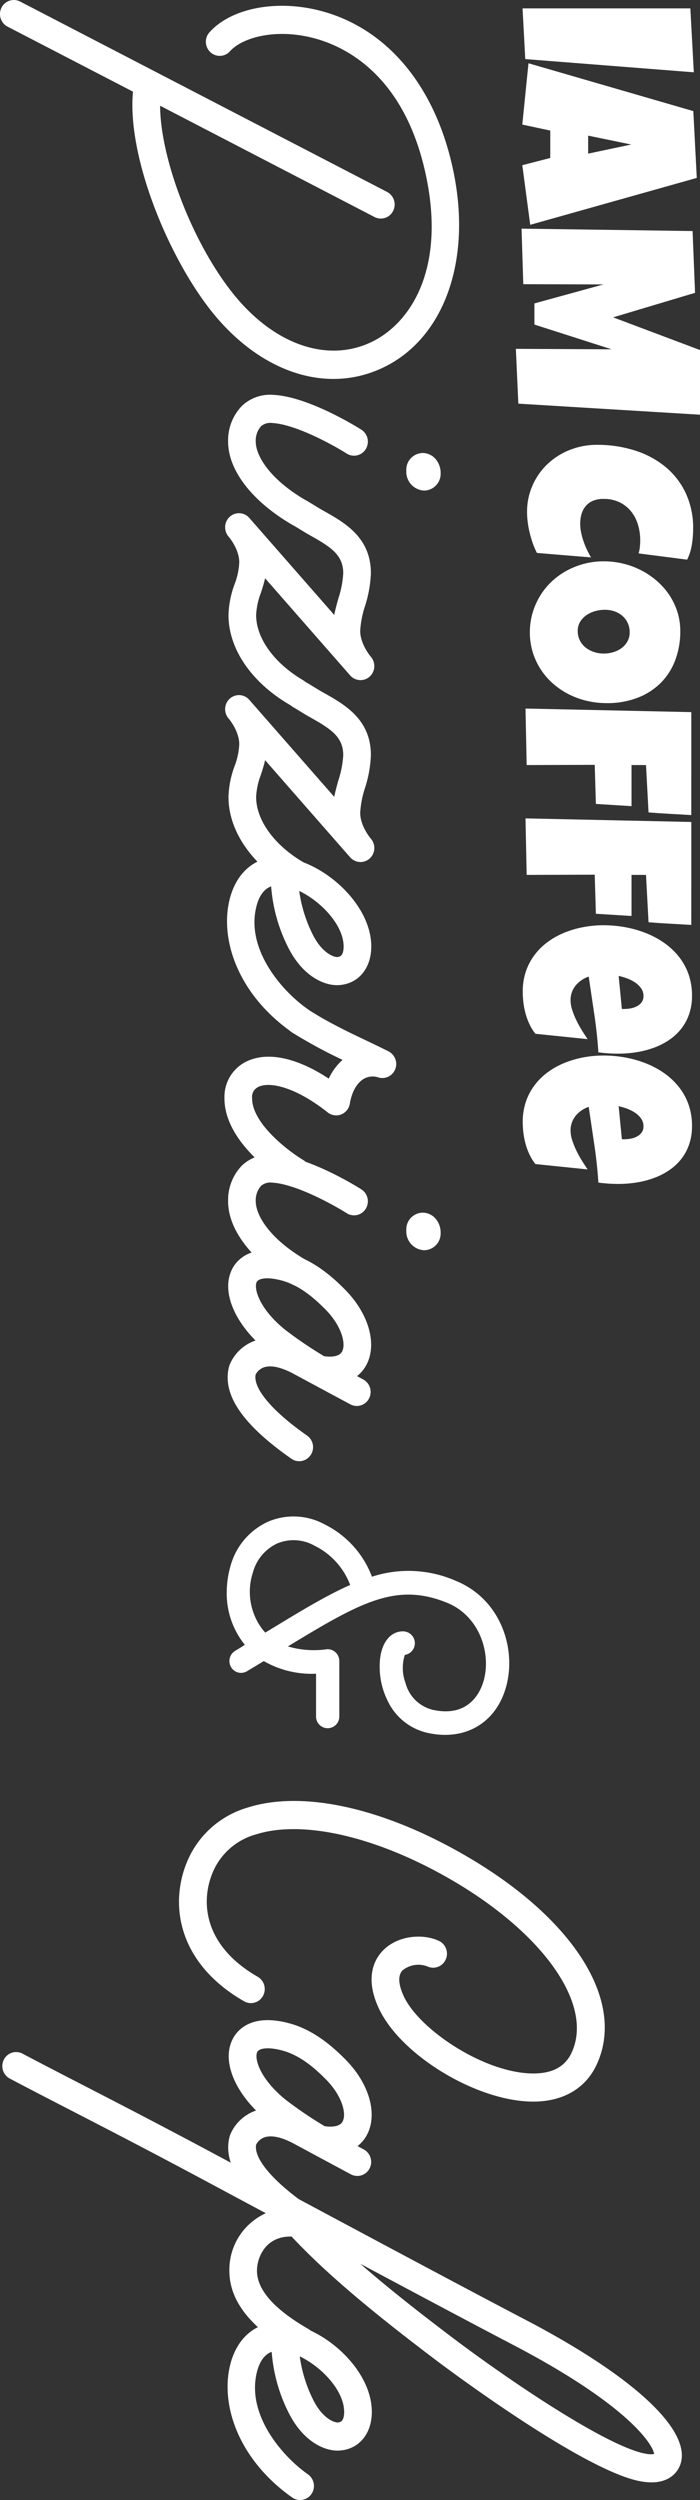
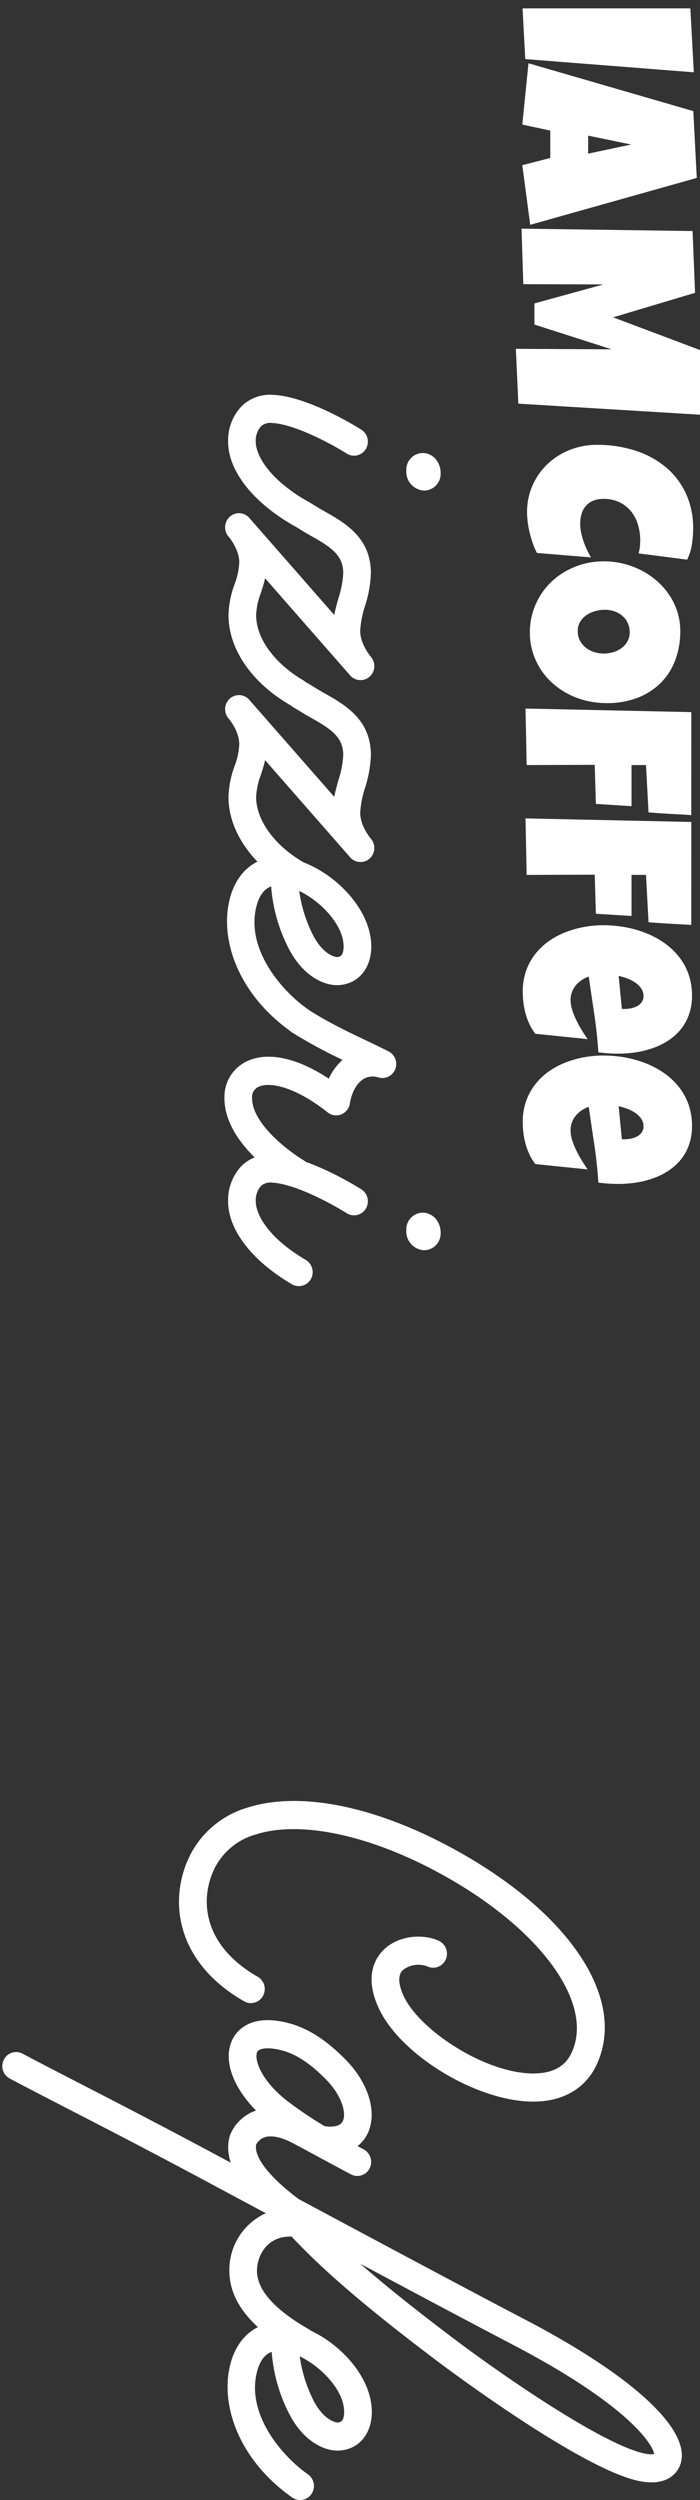
<svg xmlns="http://www.w3.org/2000/svg" id="グループ_72" data-name="グループ 72" width="160.552" height="573.241" viewBox="0 0 160.552 573.241">
  <rect x="0" y="0" width="160.552" height="573.241" fill="#333333" stroke="none" />
  <defs>
    <clipPath id="clip-path">
      <rect id="長方形_74" data-name="長方形 74" width="160.552" height="573.241" fill="none" />
    </clipPath>
  </defs>
  <path id="パス_368" data-name="パス 368" d="M159.133,16.579l-38.657-3.031-.624-11.629h38.486Z" fill="#fff" />
  <path id="パス_369" data-name="パス 369" d="M121.611,51.545l-1.816-13.668,6.414-1.654V29.94l-6.414-1.378,1.419-14.054,37.805,10.968.795,15.322Zm13.283-16.314,9.877-2.094L134.894,31.1Z" fill="#fff" />
  <path id="パス_370" data-name="パス 370" d="M120.022,65.163l18.391.055-15.837,4.354v4.85l17.71,5.676-21.968-.109.568,12.566,41.666,2.535V80.264l-19.925-7.5,18.789-5.621-.567-14.165-39.225-.55Z" fill="#fff" />
  <g id="グループ_61" data-name="グループ 61">
    <g id="グループ_60" data-name="グループ 60" clip-path="url(#clip-path)">
      <path id="パス_371" data-name="パス 371" d="M157.6,128.327l-11.128-1.434a8.848,8.848,0,0,0,.289-1.485,13.682,13.682,0,0,0,.08-1.485,12.492,12.492,0,0,0-.515-3.61,8.894,8.894,0,0,0-1.569-3.035,7.67,7.67,0,0,0-2.636-2.1,8.313,8.313,0,0,0-3.72-.781,6.08,6.08,0,0,0-2.373.422,4.405,4.405,0,0,0-1.661,1.191,4.935,4.935,0,0,0-.976,1.818,7.991,7.991,0,0,0-.317,2.3,9.827,9.827,0,0,0,.211,1.972,16.66,16.66,0,0,0,.554,2.023,19.054,19.054,0,0,0,.791,1.946q.449.947.924,1.741l-12.4-1.025a15.967,15.967,0,0,1-.936-2.163q-.409-1.166-.712-2.394a21.7,21.7,0,0,1-.461-2.458,18.378,18.378,0,0,1-.159-2.356,14.9,14.9,0,0,1,1.239-6.068,15.186,15.186,0,0,1,3.4-4.891,15.9,15.9,0,0,1,5.1-3.264A16.722,16.722,0,0,1,136.982,102a28.244,28.244,0,0,1,8.506,1.254,21.012,21.012,0,0,1,7,3.688,17.382,17.382,0,0,1,4.746,6.029,18.807,18.807,0,0,1,1.741,8.284,23.382,23.382,0,0,1-.291,3.623,11.714,11.714,0,0,1-1.081,3.444" fill="#fff" />
      <path id="パス_372" data-name="パス 372" d="M139.146,161.22a19.69,19.69,0,0,1-4.629-.537,18.435,18.435,0,0,1-4.18-1.549,17.349,17.349,0,0,1-3.573-2.458,15.6,15.6,0,0,1-4.589-7.182,15.415,15.415,0,0,1-.646-4.507,15.632,15.632,0,0,1,.607-4.391,16.38,16.38,0,0,1,1.7-3.9,15.758,15.758,0,0,1,2.637-3.29,16.364,16.364,0,0,1,3.428-2.51,17.96,17.96,0,0,1,4.048-1.613,17.445,17.445,0,0,1,4.51-.576,18.859,18.859,0,0,1,4.5.538,18.5,18.5,0,0,1,4.154,1.549,17.911,17.911,0,0,1,3.586,2.445,16.242,16.242,0,0,1,2.822,3.214,15.24,15.24,0,0,1,1.846,3.853,14.39,14.39,0,0,1,.66,4.379,18.587,18.587,0,0,1-1.187,6.772,14.64,14.64,0,0,1-3.389,5.224,15.236,15.236,0,0,1-5.327,3.354,19.454,19.454,0,0,1-6.975,1.19m-.686-11.368a7.647,7.647,0,0,0,2.2-.32,6.124,6.124,0,0,0,1.9-.935,4.823,4.823,0,0,0,1.345-1.523,4.164,4.164,0,0,0,.514-2.087,4.839,4.839,0,0,0-1.675-3.777,5.428,5.428,0,0,0-1.819-1.037,6.724,6.724,0,0,0-2.2-.358,8.254,8.254,0,0,0-2.216.307,6.661,6.661,0,0,0-2,.922,4.968,4.968,0,0,0-1.451,1.523,3.981,3.981,0,0,0-.553,2.113,4.7,4.7,0,0,0,.488,2.163,4.893,4.893,0,0,0,1.318,1.626,6.111,6.111,0,0,0,1.912,1.025,7.106,7.106,0,0,0,2.242.358" fill="#fff" />
      <path id="パス_373" data-name="パス 373" d="M158.555,186.894q-2.479-.153-4.9-.282t-4.906-.332l-.58-10.857h-3.323v9.423l-8.175-.513-.264-8.961-15.612.051-.263-12.956,38.028.819Z" fill="#fff" />
      <path id="パス_374" data-name="パス 374" d="M158.555,212.081q-2.479-.154-4.9-.282t-4.906-.333l-.58-10.856h-3.323v9.422l-8.175-.512-.264-8.961-15.612.051-.263-12.957,38.028.82Z" fill="#fff" />
      <path id="パス_375" data-name="パス 375" d="M141.835,241.6a34.51,34.51,0,0,1-4.589-.307q-.291-4.378-.936-8.706t-1.279-8.655A6.55,6.55,0,0,0,132,226.014a5.271,5.271,0,0,0-1.134,3.393,7.283,7.283,0,0,0,.4,2.24,18.162,18.162,0,0,0,.989,2.42,26.152,26.152,0,0,0,1.279,2.3q.686,1.1,1.239,1.9l-11.973-1.229a11.311,11.311,0,0,1-1.345-2.164,14.554,14.554,0,0,1-.9-2.419,18,18,0,0,1-.5-2.535,20.357,20.357,0,0,1-.159-2.509,14.381,14.381,0,0,1,.712-4.635,13.518,13.518,0,0,1,1.992-3.8,14.5,14.5,0,0,1,3.019-2.983,17.791,17.791,0,0,1,3.8-2.124,22.426,22.426,0,0,1,4.351-1.281,24.774,24.774,0,0,1,4.641-.435,27.941,27.941,0,0,1,4.906.435,25.069,25.069,0,0,1,4.72,1.319,20.274,20.274,0,0,1,4.207,2.227,16.225,16.225,0,0,1,3.388,3.137,13.888,13.888,0,0,1,2.268,4.059,14.65,14.65,0,0,1,.818,5,12.767,12.767,0,0,1-.646,4.161,11.457,11.457,0,0,1-1.794,3.354,12.173,12.173,0,0,1-2.729,2.561,15.924,15.924,0,0,1-3.468,1.792,21.158,21.158,0,0,1-3.982,1.05,26.083,26.083,0,0,1-4.259.346m1.371-10.242a7.786,7.786,0,0,0,1.517-.154,4.88,4.88,0,0,0,1.41-.5,3.126,3.126,0,0,0,1.042-.909,2.339,2.339,0,0,0,.409-1.408,2.993,2.993,0,0,0-.567-1.806,5.415,5.415,0,0,0-1.424-1.344,8.732,8.732,0,0,0-1.859-.922,14.594,14.594,0,0,0-1.846-.538l.738,7.58Z" fill="#fff" />
      <path id="パス_376" data-name="パス 376" d="M141.835,271.468a34.513,34.513,0,0,1-4.589-.307q-.291-4.379-.936-8.706t-1.279-8.655A6.55,6.55,0,0,0,132,255.887a5.271,5.271,0,0,0-1.134,3.393,7.283,7.283,0,0,0,.4,2.24,18.162,18.162,0,0,0,.989,2.42,26.152,26.152,0,0,0,1.279,2.3q.686,1.1,1.239,1.9l-11.973-1.229a11.311,11.311,0,0,1-1.345-2.164,14.554,14.554,0,0,1-.9-2.419,18.005,18.005,0,0,1-.5-2.535,20.357,20.357,0,0,1-.159-2.509,14.381,14.381,0,0,1,.712-4.635,13.518,13.518,0,0,1,1.992-3.8,14.5,14.5,0,0,1,3.019-2.983,17.791,17.791,0,0,1,3.8-2.124,22.426,22.426,0,0,1,4.351-1.281,24.774,24.774,0,0,1,4.641-.435,27.941,27.941,0,0,1,4.906.435,25.069,25.069,0,0,1,4.72,1.319A20.274,20.274,0,0,1,152.239,246a16.225,16.225,0,0,1,3.388,3.137A13.888,13.888,0,0,1,157.9,253.2a14.65,14.65,0,0,1,.818,5.005,12.767,12.767,0,0,1-.646,4.161,11.457,11.457,0,0,1-1.794,3.354,12.173,12.173,0,0,1-2.729,2.561,15.923,15.923,0,0,1-3.468,1.792,21.159,21.159,0,0,1-3.982,1.05,26.085,26.085,0,0,1-4.259.346m1.371-10.242a7.786,7.786,0,0,0,1.517-.154,4.88,4.88,0,0,0,1.41-.5,3.125,3.125,0,0,0,1.042-.909,2.339,2.339,0,0,0,.409-1.408,2.993,2.993,0,0,0-.567-1.806,5.415,5.415,0,0,0-1.424-1.344,8.732,8.732,0,0,0-1.859-.922,14.594,14.594,0,0,0-1.846-.538l.738,7.58Z" fill="#fff" />
      <path id="パス_377" data-name="パス 377" d="M52.321,101.263a11.372,11.372,0,0,1,3.161-8.189,9.375,9.375,0,0,1,7.245-2.53c8.175.409,19.673,7.675,20.157,7.984a3.258,3.258,0,0,1,1.006,4.443A3.139,3.139,0,0,1,79.521,104c-2.923-1.857-11.7-6.738-17.109-7.009a3.26,3.26,0,0,0-2.559.759,4.978,4.978,0,0,0-1.193,3.516c0,3.1,3,8.487,11.466,13.442a3.257,3.257,0,0,1,1.167,4.4,3.144,3.144,0,0,1-4.331,1.187c-9.169-5.369-14.643-12.482-14.643-19.031Zm40.872,6.672a3.835,3.835,0,0,1,3.76-4.065,3.95,3.95,0,0,1,3.135,1.606,4.917,4.917,0,0,1,.976,3.017,3.84,3.84,0,0,1-3.757,3.994,4.3,4.3,0,0,1-4.112-4.551Z" fill="#fff" />
      <path id="パス_378" data-name="パス 378" d="M51.636,120.9a3.237,3.237,0,0,1,1.051-2.4,3.132,3.132,0,0,1,4.126-.1,3.214,3.214,0,0,1,.341.331h0c.016.019.039.044.066.073l19.441,22.2c.257-1.3.608-2.564.954-3.8a22.451,22.451,0,0,0,1.11-5.771c0-4.2-2.879-6.027-7.574-8.661-1.414-.793-2.546-1.542-3.962-2.37a3.252,3.252,0,0,1-1.171-4.4,3.141,3.141,0,0,1,4.328-1.191c1.13.66,2.536,1.569,3.866,2.315,4.835,2.712,10.854,6.086,10.854,14.308a27.664,27.664,0,0,1-1.351,7.534,22.347,22.347,0,0,0-1.1,5.7c0,2.97,2.276,5.728,2.412,5.891l.024.027a3.264,3.264,0,0,1-.248,4.543,3.154,3.154,0,0,1-4.532-.306L60.8,132.592c-.271,1.216-.634,2.334-.973,3.382a16.141,16.141,0,0,0-1.081,5.051c0,5.3,4.118,11.013,10.745,14.925a3.255,3.255,0,0,1,1.15,4.408,3.141,3.141,0,0,1-4.335,1.169c-8.7-5.137-13.9-12.8-13.9-20.5a22.077,22.077,0,0,1,1.4-7.072,16.042,16.042,0,0,0,1.071-4.991c0-3.033-2.324-5.785-2.427-5.906h-.011a3.251,3.251,0,0,1-.8-2.144Z" fill="#fff" />
      <path id="パス_379" data-name="パス 379" d="M51.636,162.611a3.237,3.237,0,0,1,1.051-2.4,3.132,3.132,0,0,1,4.126-.1,3.216,3.216,0,0,1,.341.331h0c.016.019.039.044.066.073l19.441,22.2c.257-1.3.608-2.564.954-3.8a22.443,22.443,0,0,0,1.11-5.771c0-4.2-2.879-6.027-7.574-8.661-1.414-.793-2.546-1.542-3.962-2.37a3.252,3.252,0,0,1-1.171-4.4,3.141,3.141,0,0,1,4.328-1.191c1.13.66,2.536,1.569,3.866,2.315,4.835,2.712,10.854,6.086,10.854,14.308a27.664,27.664,0,0,1-1.351,7.534,22.347,22.347,0,0,0-1.1,5.7c0,2.97,2.276,5.728,2.412,5.891l.024.027a3.264,3.264,0,0,1-.248,4.543,3.154,3.154,0,0,1-4.532-.306L60.8,174.3c-.271,1.216-.634,2.334-.973,3.382a16.141,16.141,0,0,0-1.081,5.051c0,5.295,4.118,11.013,10.745,14.925a3.255,3.255,0,0,1,1.15,4.408,3.141,3.141,0,0,1-4.335,1.169c-8.7-5.137-13.9-12.8-13.9-20.5a22.077,22.077,0,0,1,1.4-7.072,16.042,16.042,0,0,0,1.071-4.991c0-3.033-2.324-5.785-2.427-5.906h-.011a3.251,3.251,0,0,1-.8-2.143Z" fill="#fff" />
      <path id="パス_380" data-name="パス 380" d="M52.074,211.274a20.64,20.64,0,0,1,.693-5.434c1.593-5.824,5.684-9.3,10.941-9.3,9.166,0,21.446,10.126,21.446,20.484,0,5.081-3.03,8.643-7.538,8.861-.092.005-.2.008-.3.008-3.29,0-7.951-2.242-11.162-8.536a37.129,37.129,0,0,1-3.964-14.113c-1.906.686-2.845,2.637-3.309,4.328-2.67,9.758,5.49,19.449,11.634,23.771a3.261,3.261,0,0,1,.8,4.488,3.138,3.138,0,0,1-4.411.818c-9.955-7-14.83-16.766-14.83-25.374Zm16.553-6.989a32.1,32.1,0,0,0,3.152,10.1c2.118,4.149,4.713,5.058,5.534,5.058.451-.022,1.5-.072,1.5-2.418,0-4.866-5.113-10.3-10.186-12.737Z" fill="#fff" />
      <path id="パス_381" data-name="パス 381" d="M51.487,251.825a8.983,8.983,0,0,1,4.964-8.391c4.813-2.392,11.58-.966,18.956,3.889a13.068,13.068,0,0,1,3.159-4.3,113.477,113.477,0,0,1-11.627-6.316,3.257,3.257,0,0,1-.955-4.456,3.139,3.139,0,0,1,4.383-.971c5.74,3.752,11.81,6.385,16.3,8.586.935.457,1.756.858,2.433,1.2a3.248,3.248,0,0,1,1.556,4.066,3.158,3.158,0,0,1-3.851,1.922,4.078,4.078,0,0,0-3.5.4c-1.528.977-2.646,3.015-3.067,5.6a3.212,3.212,0,0,1-1.973,2.477,3.124,3.124,0,0,1-3.1-.459c-7.378-5.839-13.32-7.141-15.936-5.84a2.536,2.536,0,0,0-1.407,2.6c0,5.853,8.446,12.19,11.7,14.137a3.257,3.257,0,0,1,1.126,4.414,3.138,3.138,0,0,1-4.335,1.151c-1.52-.9-14.834-9.14-14.834-19.7Z" fill="#fff" />
      <path id="パス_382" data-name="パス 382" d="M52.321,275.448a11.372,11.372,0,0,1,3.161-8.189,9.375,9.375,0,0,1,7.245-2.53c8.175.409,19.673,7.675,20.157,7.984a3.258,3.258,0,0,1,1.006,4.443,3.139,3.139,0,0,1-4.369,1.024c-2.923-1.857-11.7-6.738-17.109-7.009a3.26,3.26,0,0,0-2.559.759,4.978,4.978,0,0,0-1.193,3.516c0,3.1,3,8.487,11.466,13.442a3.257,3.257,0,0,1,1.167,4.4,3.144,3.144,0,0,1-4.331,1.187C57.793,289.11,52.319,282,52.319,275.448Zm40.872,6.672a3.835,3.835,0,0,1,3.76-4.065,3.95,3.95,0,0,1,3.135,1.606,4.917,4.917,0,0,1,.976,3.017,3.84,3.84,0,0,1-3.757,3.994,4.3,4.3,0,0,1-4.112-4.551Z" fill="#fff" />
-       <path id="パス_383" data-name="パス 383" d="M71.236,333.653a3.137,3.137,0,0,1-4.409.825c-9.3-6.513-14.61-12.672-14.61-18.633a9.79,9.79,0,0,1,.345-2.582c.024-.085.05-.17.081-.253a9.823,9.823,0,0,1,5.489-5.46c.155-.061.313-.117.472-.17-4.031-4.089-6.263-8.573-6.263-12.454a8.638,8.638,0,0,1,.879-3.892c.958-1.917,4.157-6.109,13.184-3.61,5.609,1.553,9.942,5.456,12.712,8.255,5.369,5.424,7.39,12.281,5.037,17.056a8.372,8.372,0,0,1-2.263,2.805l1.423.762a3.253,3.253,0,0,1,1.33,4.355,3.144,3.144,0,0,1-4.281,1.355c-3.55-1.9-6.932-3.721-9.488-5.1-1.561-.841-2.814-1.515-3.6-1.939-2.888-1.543-5.262-2.027-6.869-1.4a3.5,3.5,0,0,0-1.772,1.6c-.587,2.868,3.116,7.92,11.8,14a3.262,3.262,0,0,1,.813,4.484Zm-12.359-39.7c-.7,1.408.486,6.06,6.5,10.94a93.114,93.114,0,0,0,8.731,5.939c.068.041.134.085.2.131,1.306.188,3.493.269,4.179-1.12a3.414,3.414,0,0,0,.3-1.5c0-2.123-1.334-5.253-4.139-8.086-2.453-2.478-5.8-5.469-9.911-6.608-3.448-.954-5.455-.511-5.862.305Z" fill="#fff" />
-       <path id="パス_384" data-name="パス 384" d="M88.39,84.03c-12.364,6.237-27.052,2.1-38.332-10.8C40.107,61.849,30.365,39.589,30.365,24.083q0-1.583.138-3.065L1.732,6.107A3.234,3.234,0,0,1,0,3.228,3.276,3.276,0,0,1,.347,1.762,3.151,3.151,0,0,1,4.62.354L88.783,44.01a3.253,3.253,0,0,1,1.386,4.344A3.151,3.151,0,0,1,85.9,49.763L36.719,24.242C36.788,37.089,44.9,57.6,54.807,68.934,64.1,79.561,75.886,83.129,85.569,78.243c8.585-4.331,16.343-16.278,12.373-36.806-4.5-23.28-17.824-30.371-25.367-32.526C63.656,6.363,55.7,8.479,52.737,11.763a3.138,3.138,0,0,1-4.486.2,3.265,3.265,0,0,1-.2-4.563C53.2,1.683,63.992-.251,74.292,2.692c15.226,4.35,26.118,18.019,29.882,37.5,3.839,19.853-2.358,37.066-15.784,43.84Z" fill="#fff" />
      <path id="パス_385" data-name="パス 385" d="M41.053,436.071A23.988,23.988,0,0,1,43.7,425.189,21.558,21.558,0,0,1,56.811,414.46c11.834-3.757,28.8-.433,46.546,9.12,27.131,14.6,40.581,34.646,33.469,49.871-2.549,5.453-7.722,8.449-14.568,8.435-12.882-.029-30.418-10.647-35.4-21.439-3.331-7.208-.816-11.369.979-13.207,3.45-3.532,9.235-3.9,12.836-2.207a3.243,3.243,0,0,1,1.55,4.279,3.148,3.148,0,0,1-4.207,1.577,5.744,5.744,0,0,0-5.677.895c-1.389,1.421-.627,4,.257,5.92,3.567,7.721,18.6,17.706,29.677,17.73,4.439.009,7.327-1.546,8.825-4.753,5.381-11.512-7.533-28.93-30.7-41.4-16.025-8.626-31.61-11.864-41.69-8.664a15.13,15.13,0,0,0-9.373,7.545c-3.551,6.956-3.122,17.7,9.773,25.1a3.256,3.256,0,0,1,1.2,4.4,3.144,3.144,0,0,1-4.32,1.224c-10.679-6.126-14.932-14.716-14.932-22.809Z" fill="#fff" />
      <path id="パス_386" data-name="パス 386" d="M71.358,510.21a3.136,3.136,0,0,1-4.409.825c-9.3-6.513-14.61-12.672-14.61-18.632a9.792,9.792,0,0,1,.345-2.583c.024-.085.05-.17.081-.253a9.823,9.823,0,0,1,5.489-5.46c.155-.061.313-.117.472-.17-4.031-4.089-6.263-8.573-6.263-12.454a8.637,8.637,0,0,1,.879-3.892c.958-1.917,4.157-6.109,13.184-3.61,5.609,1.553,9.942,5.456,12.712,8.255,5.369,5.424,7.39,12.281,5.037,17.056a8.372,8.372,0,0,1-2.263,2.8l1.423.762a3.253,3.253,0,0,1,1.33,4.355,3.144,3.144,0,0,1-4.281,1.355c-3.55-1.9-6.932-3.721-9.488-5.1-1.561-.841-2.814-1.515-3.6-1.939-2.888-1.543-5.262-2.027-6.869-1.4a3.5,3.5,0,0,0-1.772,1.6c-.587,2.868,3.116,7.92,11.8,14a3.263,3.263,0,0,1,.813,4.485ZM59,470.507c-.7,1.408.486,6.06,6.5,10.94a93.1,93.1,0,0,0,8.731,5.939c.068.041.134.085.2.131,1.306.188,3.493.269,4.179-1.12a3.414,3.414,0,0,0,.3-1.5c0-2.123-1.334-5.253-4.139-8.086-2.453-2.478-5.8-5.469-9.911-6.608-3.448-.954-5.455-.511-5.862.3Z" fill="#fff" />
      <path id="パス_387" data-name="パス 387" d="M52.2,547.294a20.64,20.64,0,0,1,.693-5.434c1.593-5.824,5.684-9.3,10.941-9.3,9.166,0,21.446,10.126,21.446,20.484,0,5.081-3.03,8.643-7.538,8.861-.092,0-.2.008-.3.008-3.29,0-7.951-2.242-11.162-8.536a37.129,37.129,0,0,1-3.964-14.113c-1.906.686-2.845,2.637-3.309,4.328-2.67,9.758,5.49,19.449,11.634,23.771a3.261,3.261,0,0,1,.8,4.488,3.138,3.138,0,0,1-4.411.818c-9.955-7-14.83-16.766-14.83-25.374ZM68.749,540.3A32.1,32.1,0,0,0,71.9,550.4c2.118,4.149,4.713,5.058,5.534,5.058.451-.022,1.5-.072,1.5-2.418,0-4.866-5.113-10.3-10.186-12.737Z" fill="#fff" />
      <path id="パス_388" data-name="パス 388" d="M156.074,565.009c-.411,1.238-2.282,5.181-9.126,3.946-13.349-2.41-45.88-26.97-47.258-28.015-11.3-8.561-23.8-18.445-32.821-28.125-.09.008-.182.011-.274.011-5.618,0-7.656,4.7-7.656,7.853,0,4.355,3.967,8.846,11.793,13.346a3.246,3.246,0,0,1,1.2,4.389,3.137,3.137,0,0,1-4.314,1.217c-10.1-5.807-15.009-12.006-15.009-18.951a14.222,14.222,0,0,1,8.357-13.2L47.05,500.023C26.966,489.26,14.157,482.9,2.236,476.6a3.247,3.247,0,0,1-1.347-4.342,3.137,3.137,0,0,1,4.268-1.373C17.093,477.191,29.911,483.558,50,494.324c27.049,14.494,55.02,29.481,70.564,37.609,24.8,12.966,38.074,25.328,35.508,33.078Zm-8.022-2.394a5.5,5.5,0,0,0,1.992.075c-.365-2.33-6.149-11.32-32.372-25.031-8.623-4.508-21.053-11.119-35.021-18.582,6.634,5.8,13.949,11.493,20.82,16.7,13.087,9.916,35.76,25.245,44.582,26.838Z" fill="#fff" />
-       <path id="パス_389" data-name="パス 389" d="M93,385.872a8.551,8.551,0,0,0,6.372,6.206c8.132,1.723,10.76-4,11.513-6.538,1.863-6.285-.8-14.966-8.34-18.031-11.626-4.725-19.716-.211-36.512,10.005a20.775,20.775,0,0,0,8.822.659,2.642,2.642,0,0,1,2.078.671,2.733,2.733,0,0,1,.891,2.023V393.6a2.667,2.667,0,1,1-5.334,0v-9.828A22.074,22.074,0,0,1,60.5,380.88q-1.869,1.133-3.86,2.326a2.645,2.645,0,0,1-3.652-.964,2.741,2.741,0,0,1,.947-3.713c.764-.456,1.513-.907,2.216-1.391a18.744,18.744,0,0,1-4.147-12,21.937,21.937,0,0,1,.877-6.1A15.649,15.649,0,0,1,61.5,348.906a14.893,14.893,0,0,1,13.035.668,22.044,22.044,0,0,1,10.775,11.958,26.964,26.964,0,0,1,19.209.935c10.486,4.261,14.063,15.873,11.467,24.631-2.377,8.024-9.327,12.06-17.707,10.284a13.337,13.337,0,0,1-9.346-7.356,17.534,17.534,0,0,1-1.722-9.977c.665-4.693,3.374-6.153,5.491-5.978a2.719,2.719,0,0,1,.146,5.392,9.91,9.91,0,0,0,.142,6.4ZM60.857,374.344l.573-.35c7.343-4.473,13.371-8.145,18.884-10.572a16.518,16.518,0,0,0-8.2-9.014,9.726,9.726,0,0,0-8.5-.514A10.276,10.276,0,0,0,58,360.58a14.229,14.229,0,0,0,2.237,13.07q.3.361.621.7Z" fill="#fff" />
    </g>
  </g>
</svg>